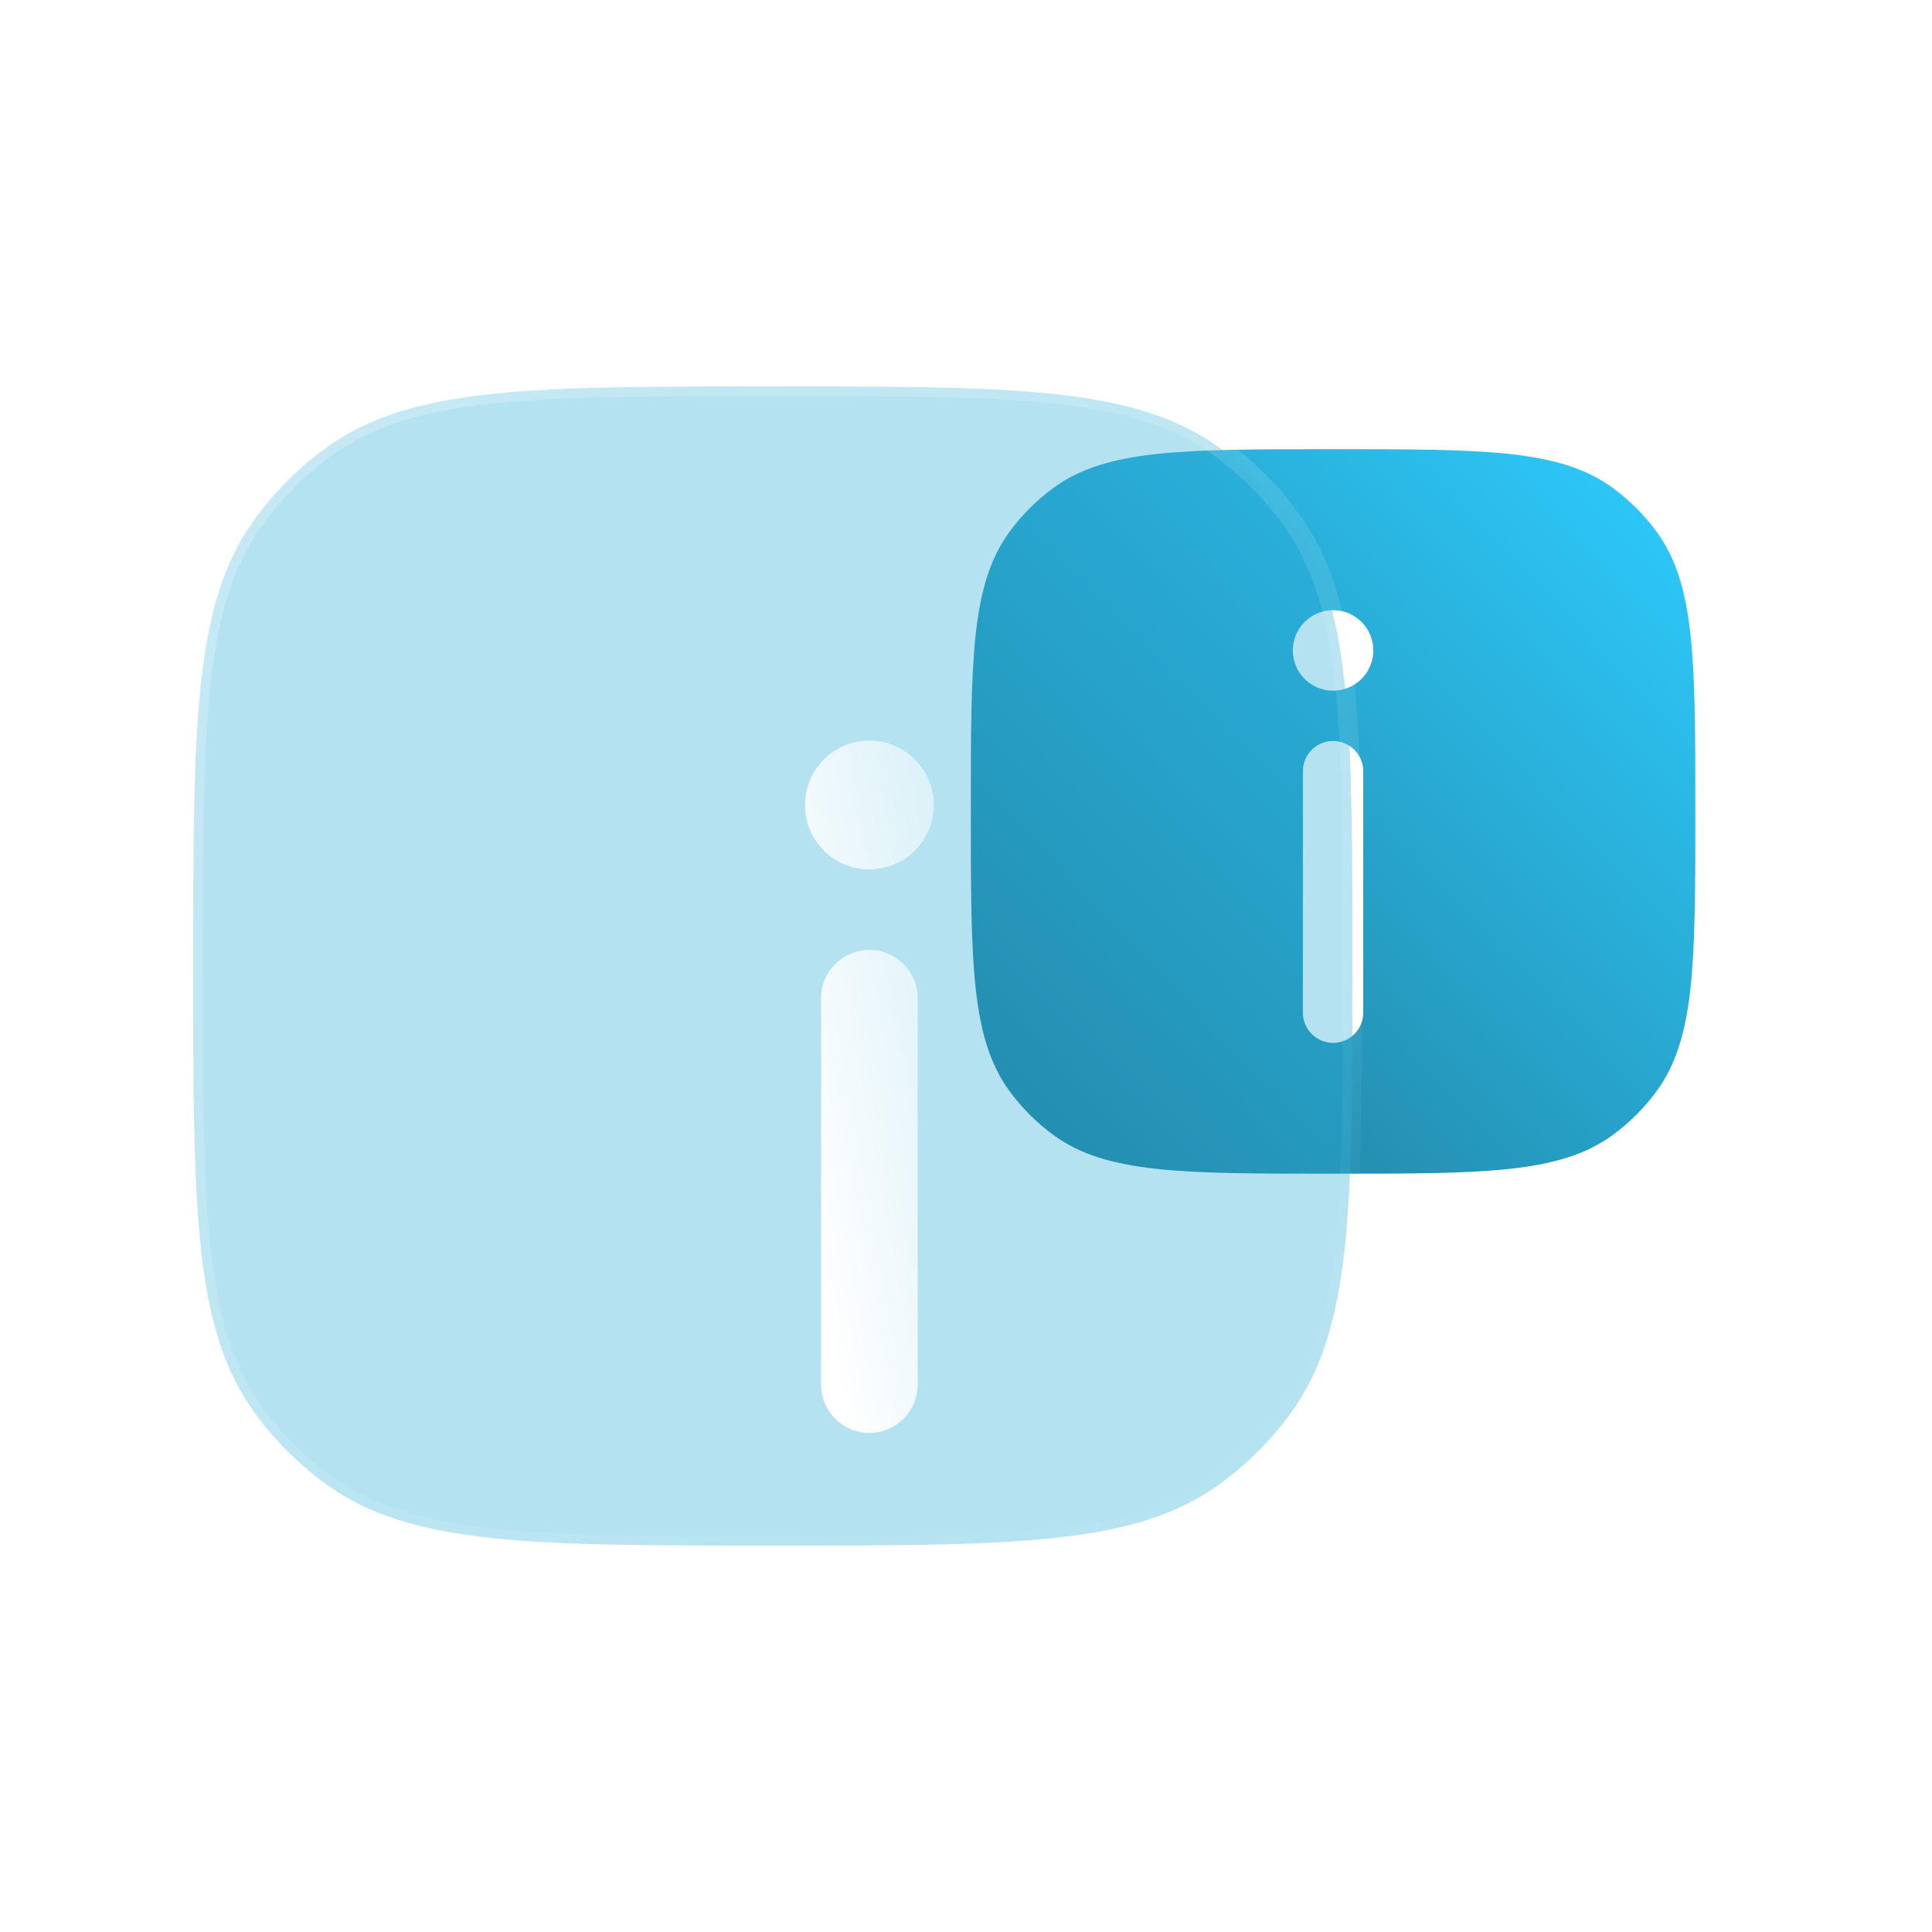
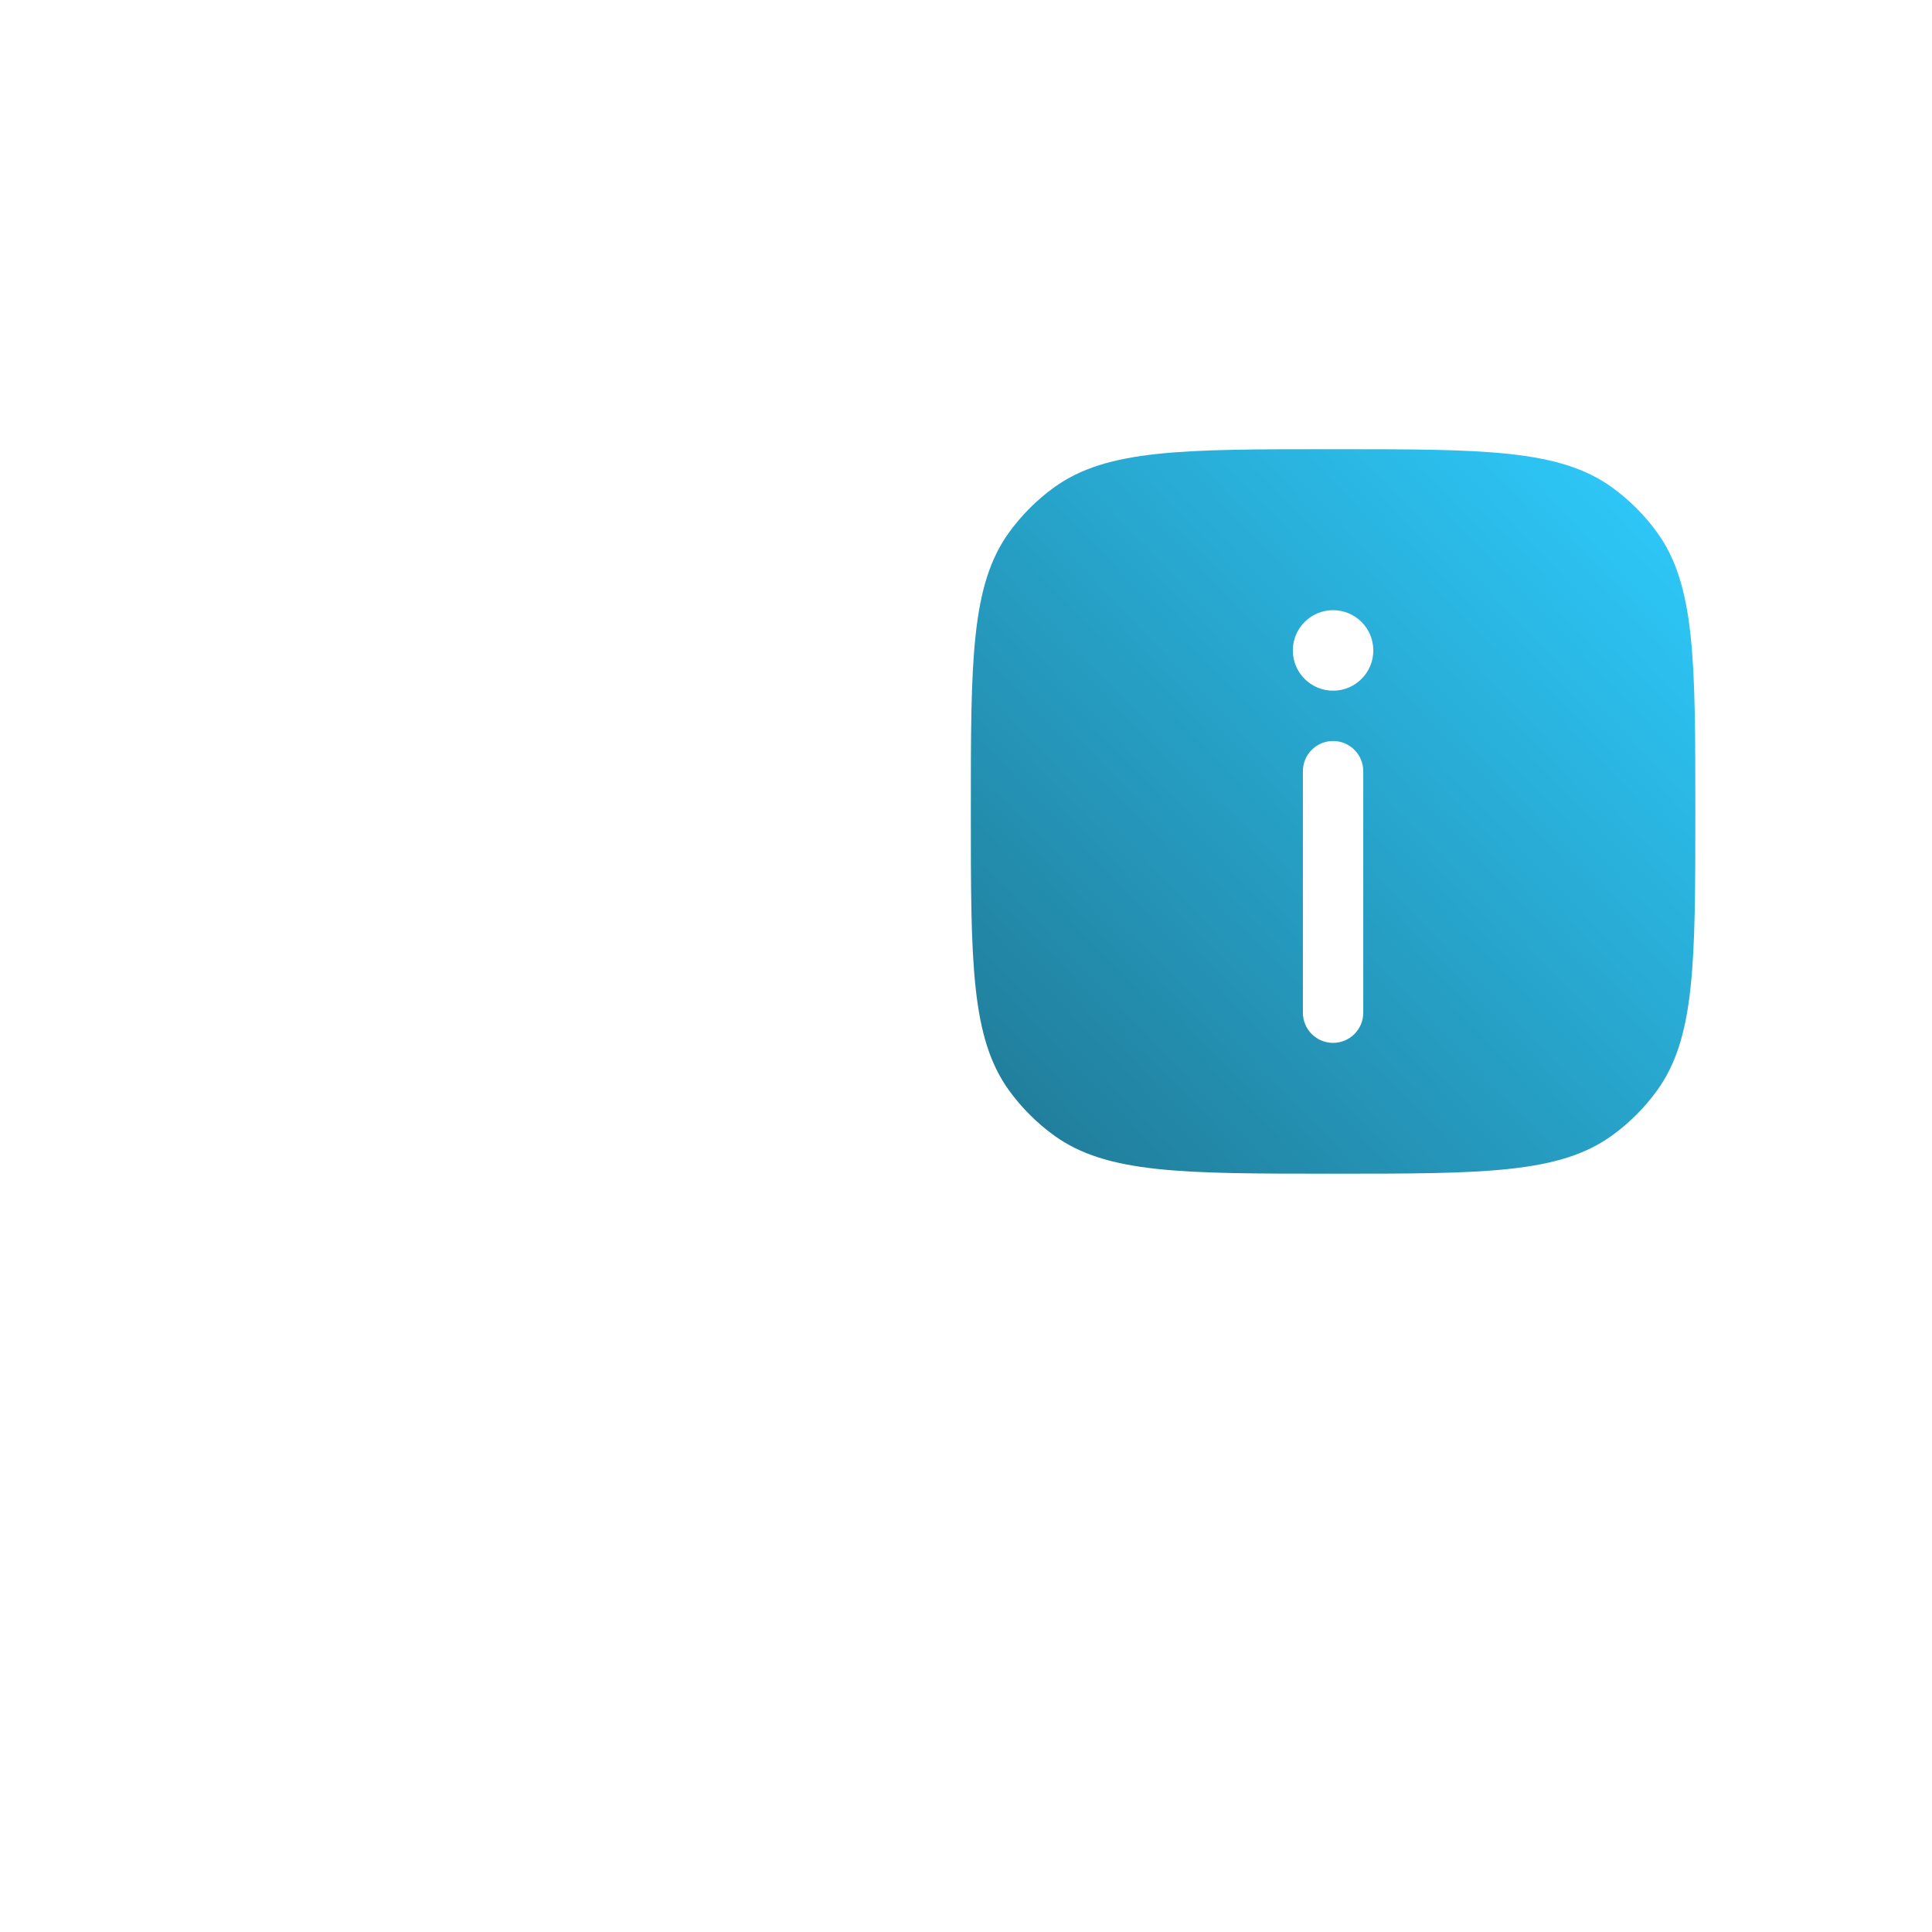
<svg xmlns="http://www.w3.org/2000/svg" width="100" height="100" viewBox="0 0 100 100" fill="none">
  <path fill-rule="evenodd" clip-rule="evenodd" d="M50.25 42C50.25 34.188 50.25 30.282 52.239 27.544C52.882 26.66 53.66 25.882 54.544 25.239C57.282 23.25 61.188 23.25 69 23.25C76.812 23.25 80.718 23.25 83.456 25.239C84.34 25.882 85.118 26.66 85.761 27.544C87.75 30.282 87.75 34.188 87.75 42C87.75 49.812 87.75 53.718 85.761 56.456C85.118 57.34 84.34 58.118 83.456 58.761C80.718 60.75 76.812 60.75 69 60.75C61.188 60.75 57.282 60.75 54.544 58.761C53.66 58.118 52.882 57.34 52.239 56.456C50.25 53.718 50.25 49.812 50.25 42ZM69 38.354C69.863 38.354 70.562 39.054 70.562 39.917V52.417C70.562 53.28 69.863 53.979 69 53.979C68.137 53.979 67.438 53.28 67.438 52.417V39.917C67.438 39.054 68.137 38.354 69 38.354ZM69 35.75C70.151 35.75 71.083 34.817 71.083 33.667C71.083 32.516 70.151 31.583 69 31.583C67.849 31.583 66.917 32.516 66.917 33.667C66.917 34.817 67.849 35.75 69 35.75Z" fill="url(#paint0_linear_4922_21531)" />
  <g filter="url(#filter0_b_4922_21531)">
-     <path fill-rule="evenodd" clip-rule="evenodd" d="M10 50C10 37.501 10 31.251 13.183 26.87C14.211 25.455 15.455 24.211 16.87 23.183C21.251 20 27.501 20 40 20C52.499 20 58.749 20 63.13 23.183C64.545 24.211 65.789 25.455 66.817 26.87C70 31.251 70 37.501 70 50C70 62.499 70 68.749 66.817 73.13C65.789 74.545 64.545 75.789 63.13 76.817C58.749 80 52.499 80 40 80C27.501 80 21.251 80 16.87 76.817C15.455 75.789 14.211 74.545 13.183 73.13C10 68.749 10 62.499 10 50Z" fill="#29ACD6" fill-opacity="0.35" />
-     <path fill-rule="evenodd" clip-rule="evenodd" d="M10 50C10 37.501 10 31.251 13.183 26.87C14.211 25.455 15.455 24.211 16.87 23.183C21.251 20 27.501 20 40 20C52.499 20 58.749 20 63.13 23.183C64.545 24.211 65.789 25.455 66.817 26.87C70 31.251 70 37.501 70 50C70 62.499 70 68.749 66.817 73.13C65.789 74.545 64.545 75.789 63.13 76.817C58.749 80 52.499 80 40 80C27.501 80 21.251 80 16.87 76.817C15.455 75.789 14.211 74.545 13.183 73.13C10 68.749 10 62.499 10 50Z" stroke="url(#paint1_linear_4922_21531)" stroke-linecap="round" />
-   </g>
+     </g>
  <g filter="url(#filter1_d_4922_21531)">
-     <path fill-rule="evenodd" clip-rule="evenodd" d="M39.999 44.167C41.38 44.167 42.499 45.286 42.499 46.667V66.667C42.499 68.047 41.38 69.167 39.999 69.167C38.619 69.167 37.499 68.047 37.499 66.667V46.667C37.499 45.286 38.619 44.167 39.999 44.167ZM39.999 40C41.84 40 43.333 38.508 43.333 36.667C43.333 34.826 41.84 33.333 39.999 33.333C38.158 33.333 36.666 34.826 36.666 36.667C36.666 38.508 38.158 40 39.999 40Z" fill="url(#paint2_linear_4922_21531)" />
-   </g>
+     </g>
  <defs>
    <filter id="filter0_b_4922_21531" x="-14.5" y="-4.5" width="109" height="109" filterUnits="userSpaceOnUse" color-interpolation-filters="sRGB">
      <feFlood flood-opacity="0" result="BackgroundImageFix" />
      <feGaussianBlur in="BackgroundImageFix" stdDeviation="12" />
      <feComposite in2="SourceAlpha" operator="in" result="effect1_backgroundBlur_4922_21531" />
      <feBlend mode="normal" in="SourceGraphic" in2="effect1_backgroundBlur_4922_21531" result="shape" />
    </filter>
    <filter id="filter1_d_4922_21531" x="33.666" y="30.333" width="22.666" height="51.833" filterUnits="userSpaceOnUse" color-interpolation-filters="sRGB">
      <feFlood flood-opacity="0" result="BackgroundImageFix" />
      <feColorMatrix in="SourceAlpha" type="matrix" values="0 0 0 0 0 0 0 0 0 0 0 0 0 0 0 0 0 0 127 0" result="hardAlpha" />
      <feOffset dx="5" dy="5" />
      <feGaussianBlur stdDeviation="4" />
      <feColorMatrix type="matrix" values="0 0 0 0 0.176 0 0 0 0 0.557 0 0 0 0 0.678 0 0 0 0.5 0" />
      <feBlend mode="normal" in2="BackgroundImageFix" result="effect1_dropShadow_4922_21531" />
      <feBlend mode="normal" in="SourceGraphic" in2="effect1_dropShadow_4922_21531" result="shape" />
    </filter>
    <linearGradient id="paint0_linear_4922_21531" x1="50.25" y1="60.75" x2="88.549" y2="24.085" gradientUnits="userSpaceOnUse">
      <stop stop-color="#207894" />
      <stop offset="1" stop-color="#2ECDFF" />
    </linearGradient>
    <linearGradient id="paint1_linear_4922_21531" x1="10" y1="20" x2="70.03" y2="79.97" gradientUnits="userSpaceOnUse">
      <stop stop-color="white" stop-opacity="0.25" />
      <stop offset="1" stop-color="white" stop-opacity="0" />
    </linearGradient>
    <linearGradient id="paint2_linear_4922_21531" x1="40.056" y1="76.801" x2="57.517" y2="73.616" gradientUnits="userSpaceOnUse">
      <stop stop-color="white" />
      <stop offset="1" stop-color="white" stop-opacity="0.2" />
    </linearGradient>
  </defs>
</svg>